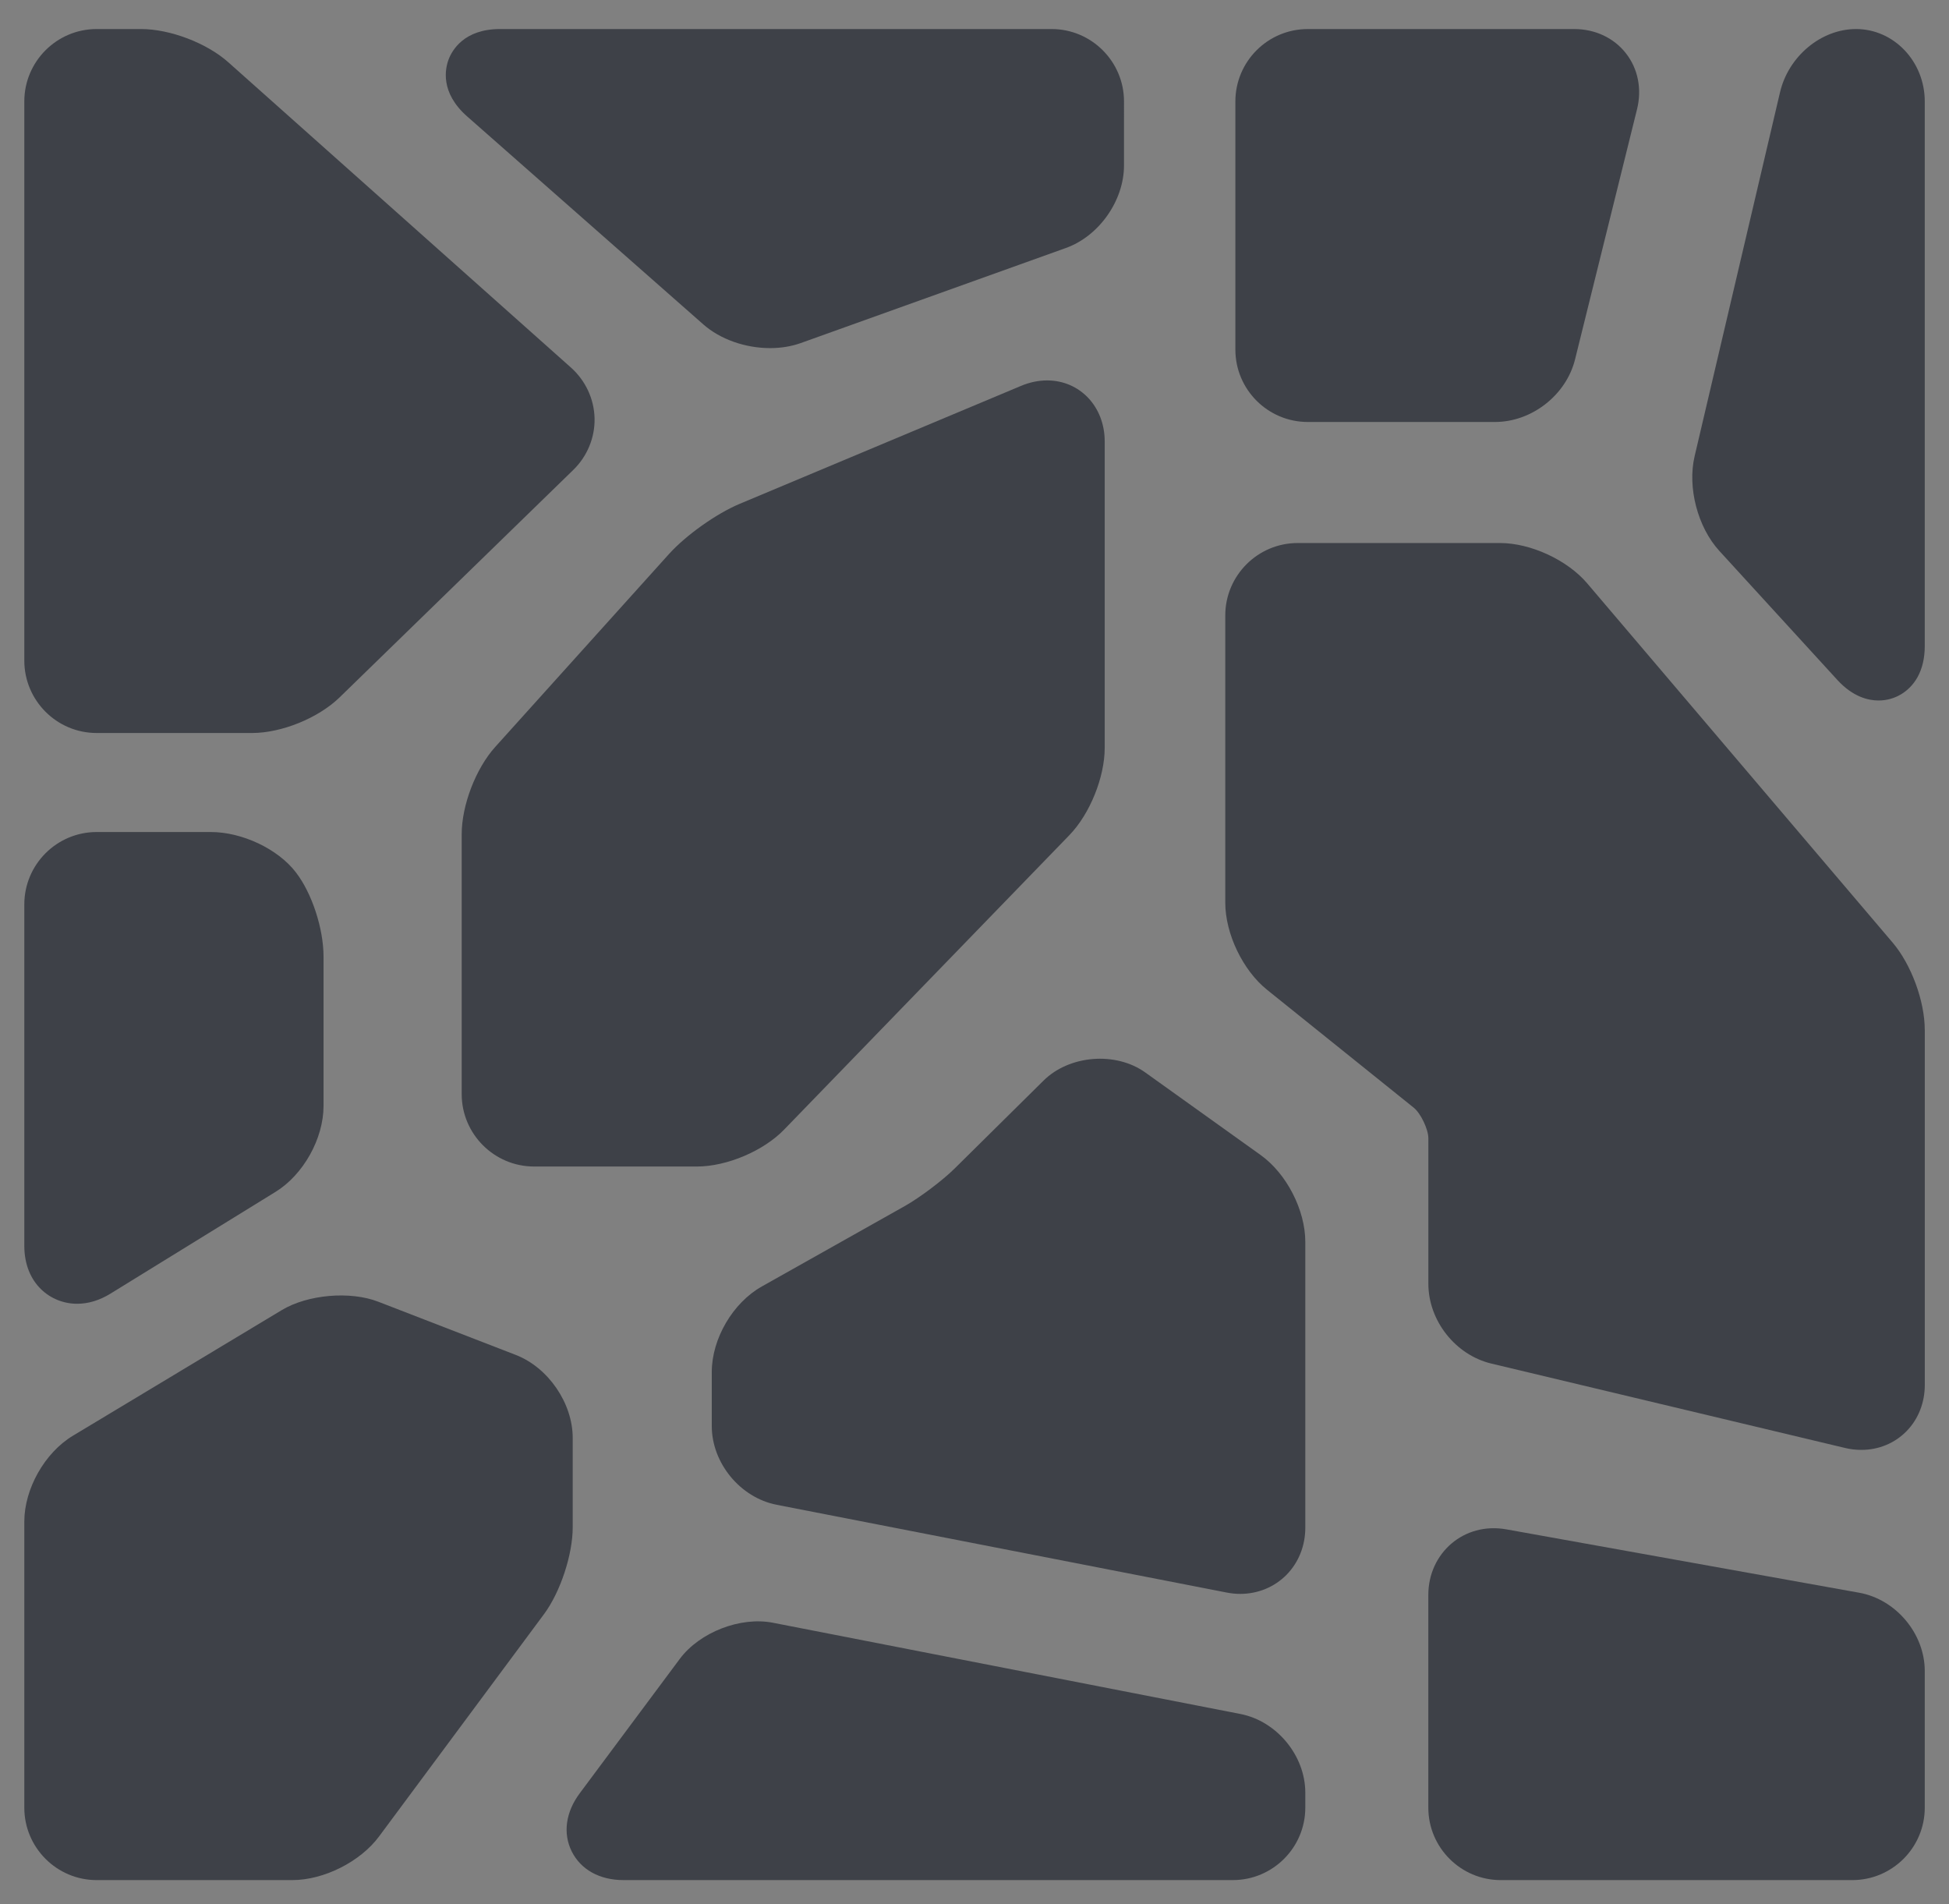
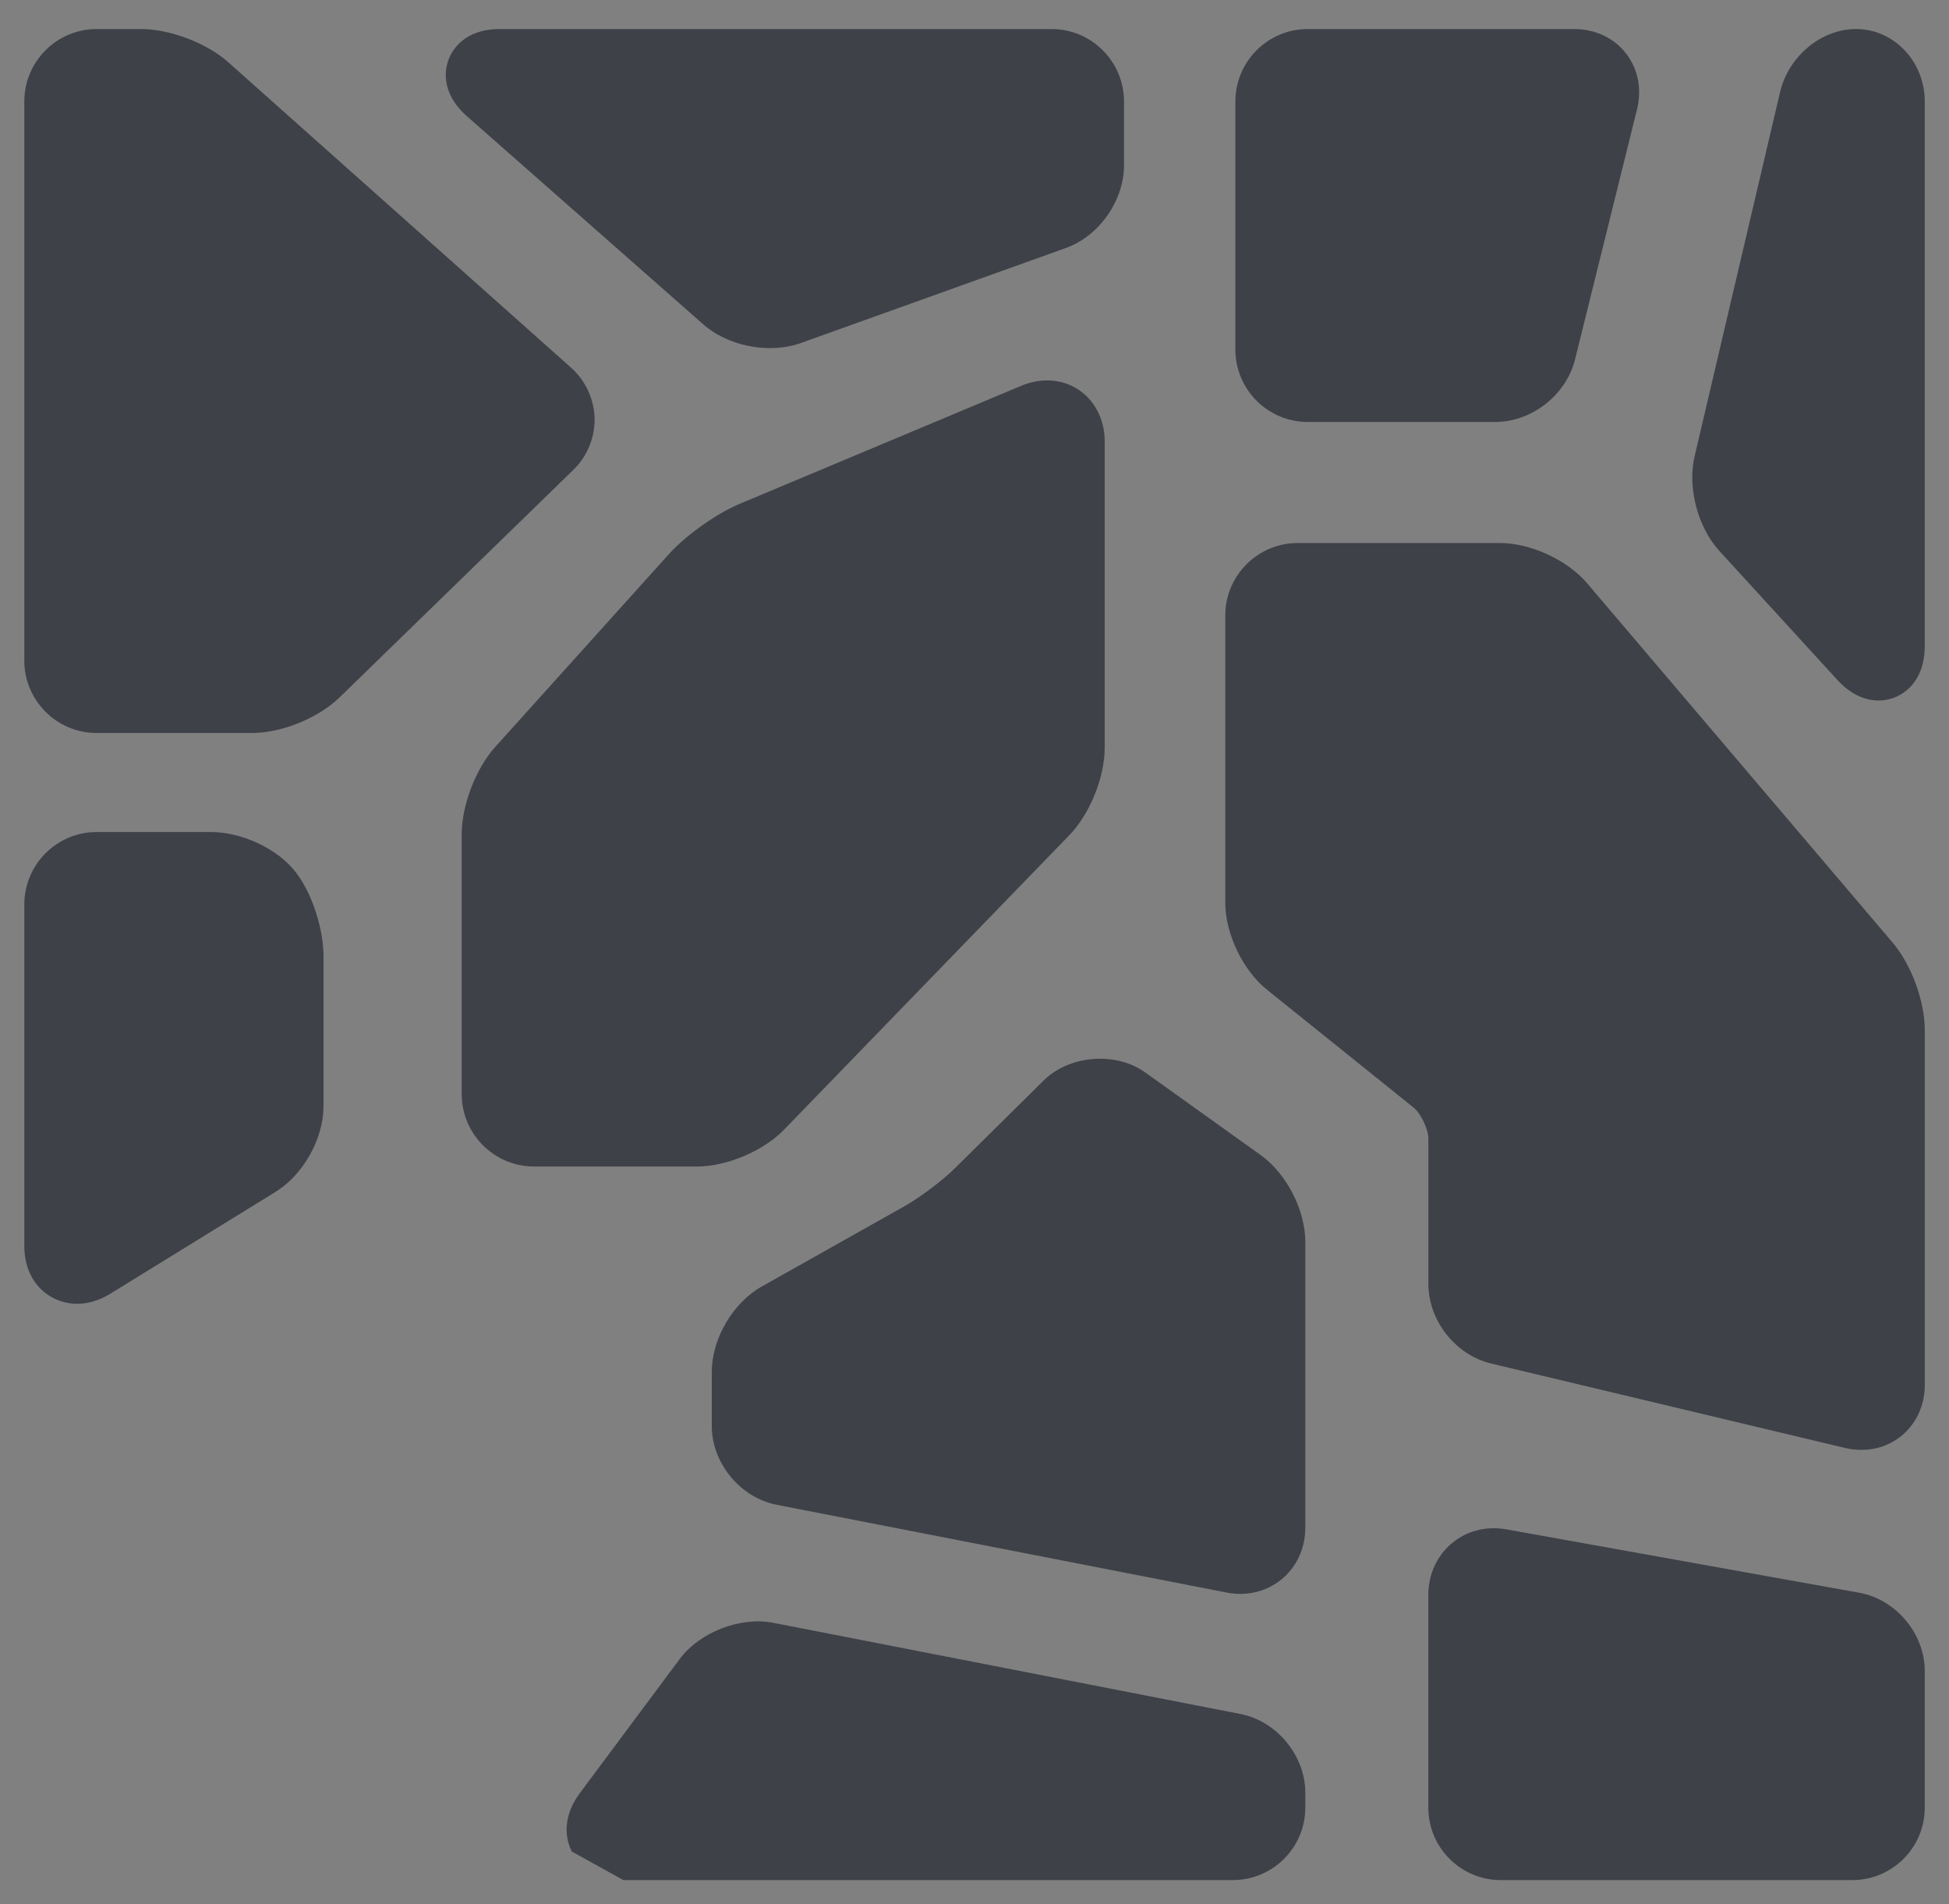
<svg xmlns="http://www.w3.org/2000/svg" version="1.1" x="0px" y="0px" width="107.666px" height="105.167px" viewBox="0 0 107.666 105.167" enable-background="new 0 0 107.666 105.167" xml:space="preserve">
  <rect x="0" y="0" width="107.666" height="105.167" fill="#808080" stroke="none" />
  <g id="Layer_1">
    <polygon fill="#3E4148" points="355.309,42.333 326.422,33.147 326.422,22.522 355.309,31.708  " />
    <polygon fill="#3E4148" points="327.71,19.854 356.194,29.052 421.231,-9.814 401.216,-13.474  " />
    <polygon fill="#3E4148" points="295.647,9.3 324.651,18.428 398.573,-13.957 379.585,-17.429  " />
    <polygon fill="#3E4148" points="263.144,-0.849 292.251,8.577 376.171,-18.052 356.724,-21.607  " />
    <polygon fill="#3E4148" points="262.673,12.561 291.56,21.747 291.56,11.122 262.673,1.936  " />
    <polygon fill="#3E4148" points="294.326,22.633 323.213,31.819 323.213,21.194 294.326,12.008  " />
    <polygon fill="#3E4148" points="358.296,41.116 421.825,-3.092 421.825,-7.077 358.296,30.491  " />
    <polygon fill="#3E4148" points="267.354,68.333 262.666,66.125 262.666,16 267.354,17.542  " />
    <polygon fill="#3E4148" points="270.005,68.333 274.082,63.667 274.082,19.667 270.005,18.333  " />
    <polygon fill="#3E4148" points="355.104,99.583 350.416,97.375 350.416,44.25 355.104,45.792  " />
    <polygon fill="#3E4148" points="357.755,99.583 361.832,94.917 361.832,42.25 357.755,45.292  " />
    <polygon fill="#3E4148" points="415.104,53.917 410.416,51.708 410.416,8.021 415.104,4.417  " />
    <polygon fill="#3E4148" points="417.755,53.917 421.832,49.25 421.832,-0.417 417.755,2.625  " />
    <polygon fill="#3E4148" points="365.983,69.667 356.5,44.335 356.499,44.292 356.491,44.313 356.483,44.292 356.482,44.335    346.999,69.667 354.749,65.292 356.491,64.677 358.233,65.292  " />
    <polygon fill="#3E4148" points="85.527,-52.655 56.978,-61.735 56.978,-72.235 85.527,-63.157  " />
    <polygon fill="#3E4148" points="58.25,-74.873 86.403,-65.782 150.684,-104.196 130.9,-107.813  " />
    <polygon fill="#3E4148" points="26.561,-85.304 55.228,-76.283 128.289,-108.291 109.521,-111.722  " />
    <polygon fill="#3E4148" points="-5.566,-95.335 23.203,-86.018 106.146,-112.338 86.926,-115.852  " />
    <polygon fill="#3E4148" points="-6.031,-82.081 22.52,-73.002 22.52,-83.503 -6.031,-92.583  " />
    <polygon fill="#3E4148" points="87.333,-46.847 -6.528,-78.396 -6.528,-72.172 87.333,-40.625 151.549,-90.362 151.549,-94.595     " />
    <polygon fill="#3E4148" points="25.255,-72.125 53.805,-63.047 53.805,-73.548 25.255,-82.627  " />
    <polygon fill="#3E4148" points="88.48,-53.858 151.271,-97.553 151.271,-101.49 88.48,-64.36  " />
    <polygon fill="#3E4148" points="214.01,-166.588 233.52,-160.635 278.021,-146.619 321.521,-173.215 308.565,-174.939    308.051,-174.639 276.931,-156.54 276.368,-156.212 275.742,-156.396 228.739,-170.167 227.648,-170.487  " />
    <polygon fill="#3E4148" points="245.091,-171.822 242.349,-172.489 255.39,-168.802 245.146,-171.839  " />
    <polygon fill="#3E4148" points="278.677,-144.549 213.332,-165.221 213.332,-160.833 278.677,-139.457 323.95,-169.098    323.95,-172.787  " />
    <polygon fill="#3E4148" points="242.349,-172.489 245.091,-171.822 245.146,-171.839 255.39,-168.802 275.982,-162.981    305.994,-179.505 285.262,-183.052 285.285,-183.06 266.869,-186.28 230.518,-175.833  " />
-     <polygon fill="#3E4148" points="307.288,-175.951 307.288,-178.486 276.168,-161.352 229.166,-174.639 229.166,-171.623    276.168,-157.852  " />
    <rect x="-404.396" y="-61.833" fill="#3E4148" width="7.333" height="38.417" />
    <rect x="-398.5" y="-96.917" fill="#3E4148" width="35.583" height="7.333" />
    <rect x="-310.75" y="-96.917" fill="#3E4148" width="35.583" height="7.333" />
    <rect x="-365.417" y="-63" fill="#3E4148" width="7.333" height="39.583" />
    <line fill="#3E4148" x1="-339.982" y1="-48.824" x2="-350.635" y2="-59.49" />
    <polyline fill="#3E4148" points="-358.001,-66.824 -358.001,-66.833 -404.397,-66.833 -404.397,-59.5 -361.02,-59.5    -325.003,-23.49 -314.681,-23.49 -309.851,-23.49 -308.647,-23.49 -308.647,-30.824 -322.005,-30.824 -332.658,-41.49  " />
    <rect x="-404.479" y="-102.5" fill="#3E4148" width="7.453" height="36.083" />
    <rect x="-365.417" y="-102.5" fill="#3E4148" width="7.453" height="36.083" />
-     <rect x="-316.146" y="-69.833" fill="#3E4148" width="7.333" height="32.875" />
    <polygon fill="#3E4148" points="-275.082,-59.5 -275.082,-66.833 -350.333,-66.833 -343.333,-59.5  " />
    <rect x="-277.167" y="-72" fill="#3E4148" width="7.333" height="48.583" />
    <rect x="-316.229" y="-102.5" fill="#3E4148" width="7.453" height="36.083" />
    <rect x="-277.167" y="-102.5" fill="#3E4148" width="7.453" height="36.083" />
    <g>
      <rect x="-394.626" y="-90.458" fill="#3E4148" width="2.125" height="25.25" />
      <rect x="-389.751" y="-90.458" fill="#3E4148" width="2.125" height="25.25" />
      <rect x="-384.876" y="-90.458" fill="#3E4148" width="2.125" height="25.25" />
      <rect x="-380.001" y="-90.458" fill="#3E4148" width="2.125" height="25.25" />
      <rect x="-375.126" y="-90.458" fill="#3E4148" width="2.125" height="25.25" />
      <rect x="-370.251" y="-90.458" fill="#3E4148" width="2.125" height="25.25" />
    </g>
    <g>
      <rect x="-306.126" y="-90.458" fill="#3E4148" width="2.125" height="25.25" />
      <rect x="-301.251" y="-90.458" fill="#3E4148" width="2.125" height="25.25" />
      <rect x="-296.376" y="-90.458" fill="#3E4148" width="2.125" height="25.25" />
      <rect x="-291.501" y="-90.458" fill="#3E4148" width="2.125" height="25.25" />
      <rect x="-286.626" y="-90.458" fill="#3E4148" width="2.125" height="25.25" />
      <rect x="-281.751" y="-90.458" fill="#3E4148" width="2.125" height="25.25" />
    </g>
    <g>
      <g>
        <path fill="#3E4148" d="M403.499-158.66c6.996,0.938,15.264,1.473,23.199,1.473c7.907,0,16.152-0.533,23.135-1.465v26.198     l-0.01,0.168c-0.119,2.065-8.296,8.035-23.24,8.035c-6.593,0-13.092-1.292-17.83-3.544c-4.055-1.928-5.42-3.9-5.42-4.503     c0-0.001,0-0.074,0.037-0.229l0.129-0.559v-0.573V-158.66 M398.499-164.525v30.868c-0.107,0.464-0.166,0.919-0.166,1.36     c0,6.654,12.647,13.048,28.25,13.048c15.364,0,27.855-6.232,28.231-12.746h0.019v-32.517c-8.563,1.638-19.43,2.327-28.135,2.327     C417.97-162.187,407.071-162.879,398.499-164.525L398.499-164.525z" />
      </g>
      <path fill="#3E4148" d="M426.698-164.618c20.34,0,34.542-3.068,38.727-5.854c0.384-0.507,0.611-1.026,0.65-1.558h0.141    l-0.131-0.085c0-0.03,0.009-0.06,0.009-0.09h-0.147l-25.464-19.512h-0.065c-2.146-1.889-7.697-3.237-14.229-3.237    c-6.707,0-12.389,1.422-14.401,3.392l-24.244,19.357H387.3c0,0.051,0.013,0.102,0.016,0.153l-0.032,0.022h0.034    c0.04,0.531,0.268,1.05,0.65,1.556C392.149-167.687,406.354-164.618,426.698-164.618z" />
      <path fill="#3E4148" d="M449.623-164.157" />
      <rect x="424.333" y="-159.667" fill="#3E4148" width="5.166" height="37.167" />
      <g>
        <path fill="#3E4148" d="M384.911-148.394l-15.284,2.046c-1.634,0.219-3.136-0.928-3.354-2.562     c-0.219-1.633,0.929-3.135,2.562-3.354c0.16-0.021,0.336-0.029,0.493-0.025l15.411,0.5c0.941,0.03,1.68,0.818,1.649,1.76     C386.361-149.183,385.723-148.501,384.911-148.394z" />
      </g>
      <g>
        <path fill="#3E4148" d="M388.946-130.174l-12.986,8.313c-1.388,0.889-3.233,0.483-4.122-0.904     c-0.889-1.388-0.483-3.234,0.904-4.123c0.136-0.087,0.292-0.168,0.437-0.231l14.178-6.06c0.865-0.37,1.867,0.032,2.238,0.897     C389.927-131.502,389.636-130.615,388.946-130.174z" />
      </g>
      <g>
        <path fill="#3E4148" d="M402.116-116.212l-8.256,13.022c-0.883,1.392-2.727,1.805-4.119,0.922     c-1.391-0.883-1.805-2.727-0.922-4.119c0.087-0.137,0.193-0.276,0.298-0.394l10.289-11.483c0.628-0.702,1.706-0.761,2.407-0.132     C402.444-117.831,402.556-116.903,402.116-116.212z" />
      </g>
      <g>
        <path fill="#3E4148" d="M419.952-109.125l-1.978,15.292c-0.212,1.635-1.708,2.788-3.343,2.577s-2.787-1.708-2.576-3.342     c0.021-0.161,0.059-0.332,0.104-0.482l4.471-14.756c0.272-0.901,1.225-1.411,2.126-1.138     C419.565-110.73,420.059-109.937,419.952-109.125z" />
      </g>
      <g>
        <path fill="#3E4148" d="M439.113-110.238l4.669,14.693c0.5,1.571-0.369,3.249-1.939,3.748c-1.57,0.5-3.249-0.369-3.748-1.94     c-0.049-0.154-0.087-0.326-0.109-0.481L435.8-109.48c-0.133-0.932,0.514-1.796,1.447-1.93     C438.083-111.53,438.866-111.019,439.113-110.238z" />
      </g>
      <g>
        <path fill="#3E4148" d="M456.009-119.347l10.441,11.344c1.117,1.213,1.039,3.101-0.174,4.217     c-1.213,1.117-3.101,1.039-4.217-0.174c-0.109-0.119-0.217-0.259-0.303-0.389l-8.432-12.91c-0.515-0.789-0.293-1.845,0.496-2.36     C454.529-120.083,455.454-119.95,456.009-119.347z" />
      </g>
      <g>
        <path fill="#3E4148" d="M467.472-134.74l14.259,5.867c1.524,0.627,2.251,2.372,1.624,3.896c-0.627,1.524-2.371,2.251-3.896,1.624     c-0.149-0.062-0.306-0.143-0.439-0.225l-13.097-8.137c-0.799-0.497-1.045-1.548-0.549-2.349     C465.821-134.782,466.716-135.053,467.472-134.74z" />
      </g>
      <g>
        <path fill="#3E4148" d="M469.354-153.538l15.403-0.708c1.646-0.076,3.042,1.198,3.117,2.844c0.076,1.646-1.197,3.042-2.844,3.118     c-0.161,0.007-0.337,0-0.492-0.018l-15.31-1.84c-0.935-0.112-1.603-0.961-1.489-1.896     C467.84-152.877,468.536-153.501,469.354-153.538z" />
      </g>
    </g>
    <path fill="#3E4148" d="M-87.559,15.155h-6.918v-4.467h-7.164v4.467h-22.276h-69.735v-4.467h-7.164v4.467h-6.17h-0.976l0.049,7.084   h0.489h5.072v2.958h1.582v54.945c0,0.028,0.007,0.055,0.008,0.083v1.88h7.073v-1.934c0-0.01,0.003-0.02,0.003-0.029V35.678h4.264   v3.692h1.125v28.956h-0.02v7.347h5.099v-7.347h-0.022V39.37h1.137v-3.692h68.667v3.692h1.134v34.068   c0,0.002,0.001,0.004,0.001,0.006v2.229h5.05v-2.214c0-0.008,0.005-0.014,0.005-0.021V39.37h1.128v-3.692h4.522v44.464   c0,0.035,0.008,0.068,0.01,0.102v1.861h7.072v-1.943c0-0.007,0.002-0.013,0.002-0.02V25.197h1.606v-2.958h5.32L-87.559,15.155z    M-103.211,22.239v1.314h-88.833v-1.314h68.127H-103.211z M-101.594,30.241h-5.655v-0.776h-5.053v0.776h-70.933v-0.776h-5.053   v0.776h-5.397v-1.514h92.091V30.241z M-183.235,31.411h70.933v1.538h-70.933V31.411z M-193.685,31.411h5.389v1.538h-5.389V31.411z    M-107.245,32.949v-1.538h5.65v1.538H-107.245z M-101.594,25.999h-92.091v-0.801h1.641v-0.475h88.833v0.475h1.617V25.999z" />
    <g>
      <path fill="#3E4148" d="M1.343,5.604v30.884c0,2.206,1.792,4,3.999,4h8.582c1.628,0,3.656-0.824,4.828-1.96L31.665,25.96    c0.774-0.75,1.203-1.79,1.18-2.851c-0.023-1.063-0.496-2.083-1.301-2.803L12.615,3.442c-1.191-1.065-3.222-1.838-4.824-1.838    h-2.45C3.135,1.604,1.343,3.397,1.343,5.604z" />
      <path fill="#3E4148" d="M59.073,46.131c1.133-1.169,1.953-3.199,1.953-4.825V24.383c0-1.922-1.371-3.37-3.183-3.37    c-0.48,0-0.961,0.101-1.434,0.299l-15.553,6.52c-1.285,0.54-2.957,1.727-3.895,2.764L27.36,41.254    c-1.074,1.19-1.855,3.22-1.855,4.825v14.354c0,2.205,1.796,4,4,4H38.5c1.652,0,3.684-0.862,4.824-2.047L59.073,46.131z" />
      <path fill="#3E4148" d="M106.327,99.848v-7.55c0-2.059-1.589-3.955-3.617-4.322l-19.483-3.499    c-2.371-0.43-4.324,1.324-4.324,3.614v11.757c0,2.205,1.796,4,4,4h19.424C104.531,103.847,106.327,102.053,106.327,99.848z" />
      <path fill="#3E4148" d="M106.327,56.886c0-1.586-0.746-3.613-1.773-4.819L87.68,32.222c-1.097-1.291-3.125-2.228-4.816-2.228    H71.686c-2.203,0-4,1.794-4,4V49.86c0,1.714,0.969,3.737,2.309,4.812l8.101,6.511c0.387,0.309,0.809,1.196,0.809,1.691v8.035    c0,2.039,1.496,3.935,3.48,4.409l19.534,4.66c0.296,0.072,0.601,0.107,0.902,0.107c0.969,0,1.863-0.373,2.516-1.051    c0.64-0.662,0.992-1.564,0.992-2.537V56.886z" />
      <path fill="#3E4148" d="M68.244,5.604v13.704c0,2.206,1.792,4,4,4h10.343c2.032,0,3.934-1.488,4.422-3.459l3.426-13.824    c0.273-1.109,0.051-2.234-0.618-3.083c-0.664-0.85-1.703-1.337-2.843-1.337h-14.73C70.037,1.604,68.244,3.397,68.244,5.604z" />
      <path fill="#3E4148" d="M106.327,5.604c0-2.206-1.703-4-3.796-4c-1.926,0-3.73,1.5-4.199,3.49l-4.718,20.103    c-0.407,1.724,0.168,3.924,1.363,5.23l6.523,7.132c0.859,0.937,1.711,1.133,2.273,1.133c0.004,0,0.004,0,0.004,0    c0.886,0,1.687-0.475,2.14-1.27c0.27-0.48,0.41-1.065,0.41-1.737V5.604z" />
      <path fill="#3E4148" d="M24.782,3.284c-0.191,0.506-0.477,1.823,1.02,3.143l13.05,11.491c0.93,0.82,2.309,1.31,3.691,1.31    c0.605,0,1.171-0.094,1.691-0.278l14.651-5.253c1.828-0.656,3.207-2.616,3.207-4.558V5.604c0-2.206-1.797-4-4-4h-30.47    C25.63,1.604,24.974,2.779,24.782,3.284z" />
      <path fill="#3E4148" d="M42.902,83.117l24.858,4.847c0.257,0.051,0.507,0.075,0.75,0.075c0.984,0,1.898-0.379,2.57-1.064    c0.66-0.678,1.027-1.598,1.027-2.59V68.592c0-1.754-1.035-3.768-2.464-4.791l-6.375-4.562c-1.633-1.17-4.195-0.963-5.62,0.447    l-4.91,4.855c-0.652,0.648-1.934,1.613-2.738,2.066l-7.914,4.451c-1.602,0.9-2.766,2.888-2.766,4.724v2.988    C39.32,80.815,40.895,82.724,42.902,83.117z" />
-       <path fill="#3E4148" d="M34.438,103.847h33.669c2.203,0,4-1.794,4-4v-0.829c0-2.044-1.574-3.953-3.582-4.345l-25.822-5.039    c-1.805-0.354-4.047,0.524-5.145,1.988l-5.527,7.423c-0.785,1.048-0.945,2.225-0.445,3.225    C32.09,103.273,33.129,103.847,34.438,103.847z" />
+       <path fill="#3E4148" d="M34.438,103.847h33.669c2.203,0,4-1.794,4-4v-0.829c0-2.044-1.574-3.953-3.582-4.345l-25.822-5.039    c-1.805-0.354-4.047,0.524-5.145,1.988l-5.527,7.423c-0.785,1.048-0.945,2.225-0.445,3.225    z" />
      <path fill="#3E4148" d="M1.343,68.807c0,2.105,1.464,3.207,2.913,3.207c0.004,0,0.004,0,0.004,0c0.617,0,1.234-0.186,1.832-0.553    l9.125-5.625c1.539-0.946,2.656-2.943,2.656-4.752v-8.241c0-1.555-0.644-3.517-1.531-4.662c-0.988-1.289-2.964-2.224-4.695-2.224    H5.342c-2.207,0-3.999,1.794-3.999,4V68.807z" />
-       <path fill="#3E4148" d="M1.343,99.848c0,2.205,1.792,4,3.999,4h10.804c1.746,0,3.762-1.016,4.796-2.414l9.113-12.28    c0.902-1.219,1.583-3.282,1.583-4.797v-4.93c0-1.919-1.348-3.89-3.145-4.587l-7.589-2.936c-1.562-0.609-3.909-0.398-5.335,0.458    L4.026,79.304c-1.555,0.936-2.683,2.932-2.683,4.744V99.848z" />
    </g>
  </g>
  <g id="Layer_2">
    <path fill="#3E4148" d="M252.666,345.417c0,0,21.915,7.5,48.583,7.5c27.75,0,43.5-2.083,43.5-2.083v29   c0,0-49.084,18.417-92.083,0.667V345.417z" />
    <path fill="#3E4148" d="M184.117,345.417c0,0-23.312,8.623-51.61,9.968c-30.508,1.449-46.21-1.213-46.21-1.213v27.807   c0,0,52.142,19.564,97.821,0.708V345.417z" />
    <g>
      <path fill="#3E4148" d="M211.539,399.928c-37.058,0-66.383-4.452-80.565-7.106l-1.224-0.229v-16.329l1.781,0.34    c11.3,2.158,41.763,7.178,80.496,7.178c32.275,0,63.103-3.425,91.627-10.179l1.846-0.437v16.438l-1.166,0.266    C275.095,396.544,243.875,399.928,211.539,399.928z" />
      <path fill="#F1F2F2" d="M303.999,375.062v13.346c-33.04,7.542-64.9,10.021-92.46,10.021c-36.994,0-66.237-4.451-80.29-7.081    v-13.271c12.272,2.344,42.361,7.204,80.776,7.204C239.571,385.281,271.398,382.781,303.999,375.062 M306.999,371.269l-3.691,0.874    c-28.411,6.727-59.123,10.138-91.282,10.138c-38.604,0-68.956-5.001-80.213-7.15l-3.563-0.681v3.627v13.271v2.49l2.448,0.459    c14.233,2.663,43.662,7.132,80.841,7.132c32.448,0,63.781-3.396,93.128-10.096l2.332-0.532v-2.393v-13.346V371.269    L306.999,371.269z" />
    </g>
    <g>
      <path fill="#3E4148" d="M211.539,380.928c-18.04,0-36.196-1.052-53.963-3.125l-1.326-0.155v-16.243l1.676,0.198    c17.846,2.108,36.05,3.178,54.107,3.178c22.373,0,44.236-1.663,64.982-4.942l1.734-0.274v16.227l-1.271,0.196    C256.243,379.266,234.058,380.928,211.539,380.928z" />
      <path fill="#F1F2F2" d="M277.249,361.32v13.185c-23.375,3.609-45.68,4.924-65.71,4.924c-20.828,0-39.198-1.412-53.79-3.115    v-13.221c14.52,1.716,33.141,3.188,54.284,3.188C231.972,366.281,254.154,364.971,277.249,361.32 M280.249,357.808l-3.469,0.549    c-20.668,3.268-42.453,4.924-64.748,4.924c-17.999,0-36.145-1.065-53.932-3.168l-3.352-0.396v3.375v13.221v2.67l2.652,0.31    c17.825,2.081,36.04,3.136,54.137,3.136c22.596,0,44.858-1.668,66.168-4.959l2.542-0.393v-2.572V361.32V357.808L280.249,357.808z" />
    </g>
    <g>
      <path fill="#3E4148" d="M211.539,361.928c-8.891,0-17.933-0.261-26.875-0.775l-1.414-0.081v-16.188l1.588,0.094    c9.043,0.532,18.179,0.802,27.155,0.802c12.793,0,25.537-0.548,37.876-1.628l1.631-0.143v16.139l-1.37,0.119    C237.424,361.369,224.44,361.928,211.539,361.928z" />
      <path fill="#F1F2F2" d="M249.999,345.645v13.127c-13.468,1.169-26.382,1.656-38.46,1.656c-9.48,0-18.451-0.293-26.79-0.772    v-13.182c8.455,0.498,17.584,0.805,27.243,0.805C223.949,347.279,236.716,346.808,249.999,345.645 M252.999,342.371l-3.262,0.286    c-12.297,1.076-24.997,1.622-37.745,1.622c-8.947,0-18.054-0.269-27.067-0.8l-3.176-0.187v3.182v13.182v2.832l2.828,0.163    c8.971,0.516,18.042,0.777,26.962,0.777c12.945,0,25.972-0.561,38.72-1.668l2.741-0.237v-2.751v-13.127V342.371L252.999,342.371z" />
    </g>
  </g>
</svg>